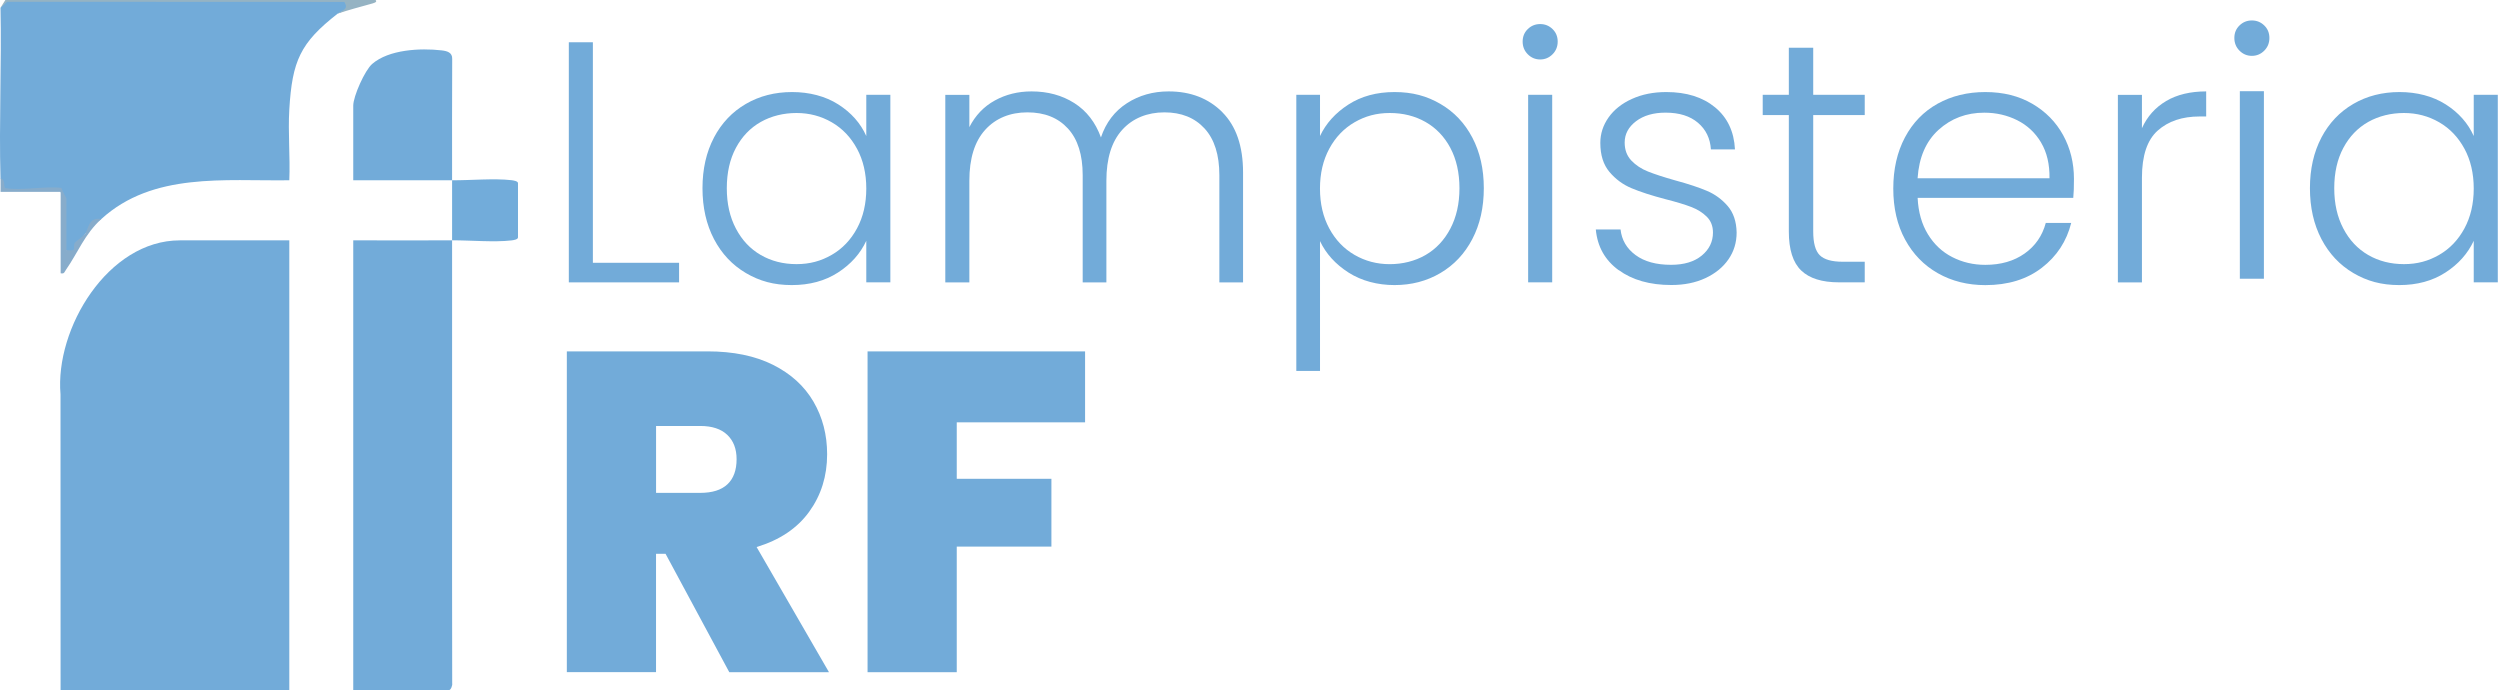
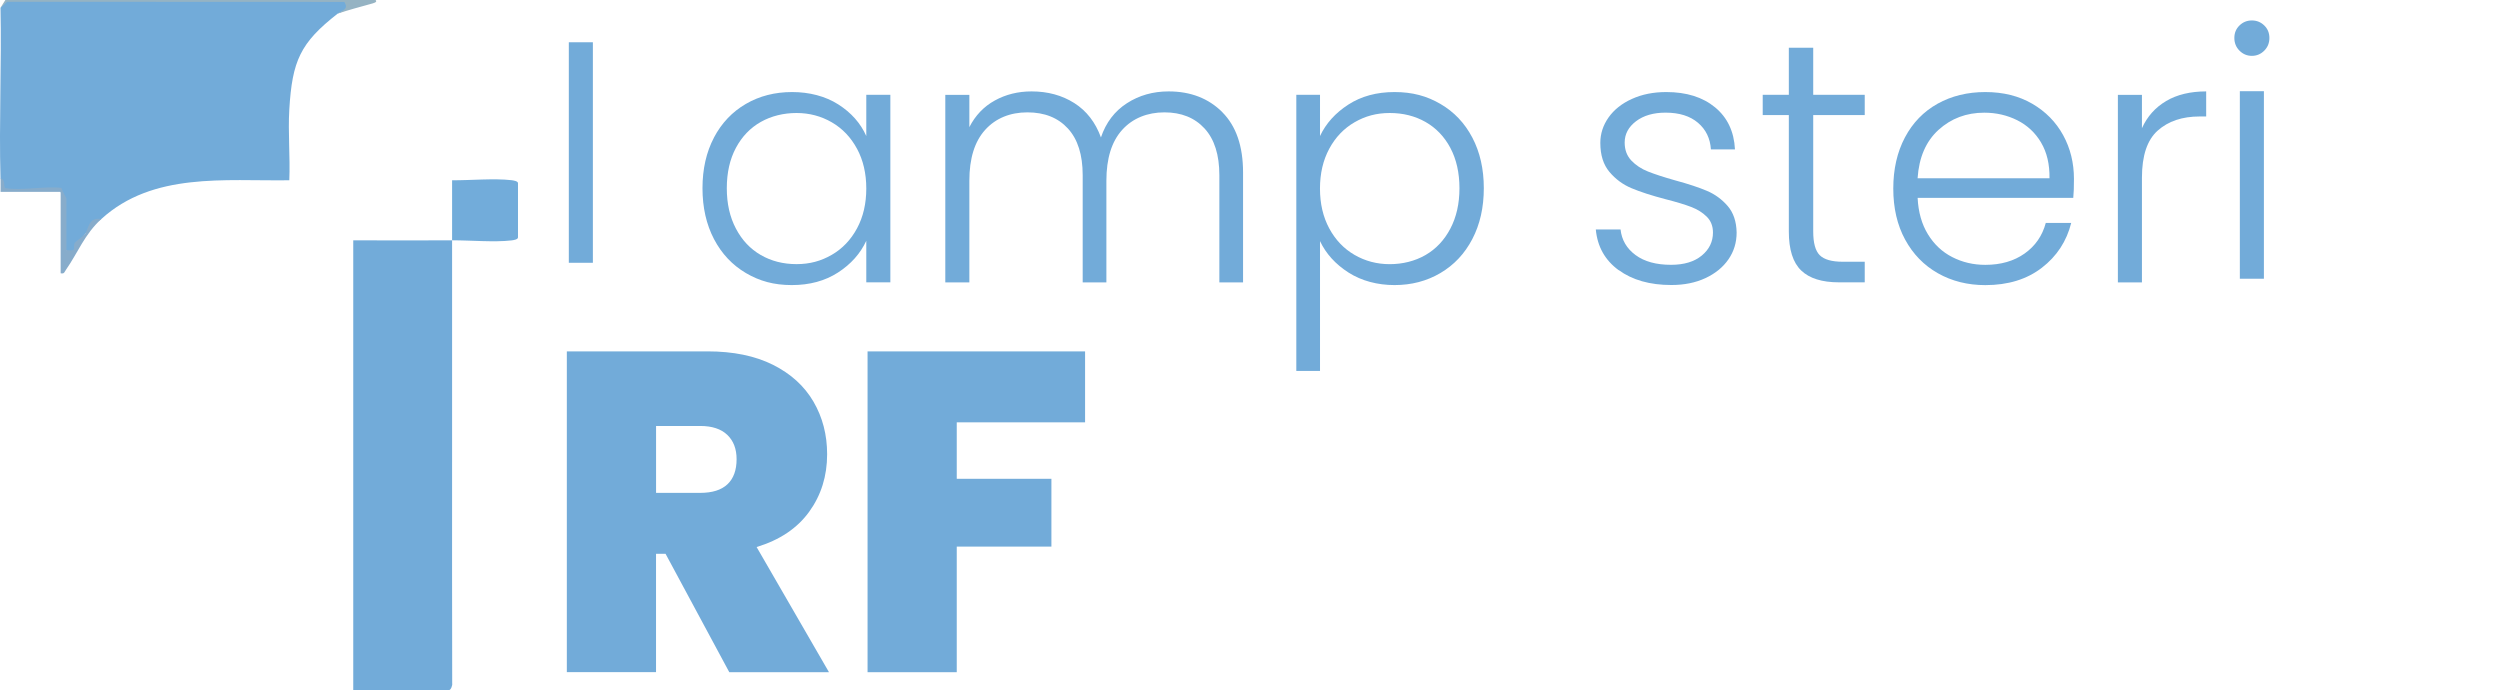
<svg xmlns="http://www.w3.org/2000/svg" width="692" height="191" viewBox="0 0 692 191" fill="none">
-   <path d="M164.109 72.739H187.969V78.159H157.449V11.699H164.109V72.739Z" fill="#72ABD9" />
+   <path d="M164.109 72.739H187.969H157.449V11.699H164.109V72.739Z" fill="#72ABD9" />
  <path d="M197.619 38.081C199.739 34.06 202.689 30.951 206.459 28.761C210.229 26.57 214.489 25.48 219.249 25.48C224.009 25.48 228.459 26.62 232.039 28.901C235.619 31.18 238.199 34.1 239.789 37.651V26.241H246.449V78.15H239.789V66.65C238.139 70.201 235.529 73.13 231.949 75.441C228.369 77.751 224.109 78.91 219.159 78.91C214.209 78.91 210.239 77.8 206.469 75.581C202.699 73.361 199.749 70.221 197.629 66.171C195.509 62.111 194.449 57.42 194.449 52.1C194.449 46.781 195.509 42.1 197.629 38.081H197.619ZM237.219 41.17C235.509 38.001 233.179 35.56 230.229 33.85C227.279 32.141 224.029 31.28 220.479 31.28C216.929 31.28 213.509 32.1 210.589 33.751C207.669 35.401 205.379 37.791 203.699 40.931C202.019 44.071 201.179 47.791 201.179 52.1C201.179 56.41 202.019 60.071 203.699 63.27C205.379 66.471 207.679 68.91 210.589 70.591C213.499 72.27 216.799 73.111 220.479 73.111C224.159 73.111 227.279 72.251 230.229 70.54C233.179 68.831 235.509 66.391 237.219 63.221C238.929 60.05 239.789 56.37 239.789 52.191C239.789 48.011 238.929 44.331 237.219 41.16V41.17Z" fill="#72ABD9" />
  <path d="M338.329 31.051C342.159 34.891 344.079 40.451 344.079 47.741V78.161H337.519V48.501C337.519 42.861 336.159 38.551 333.429 35.571C330.699 32.591 326.999 31.101 322.309 31.101C317.619 31.101 313.529 32.721 310.619 35.951C307.699 39.181 306.249 43.871 306.249 50.021V78.161H299.689V48.501C299.689 42.861 298.329 38.551 295.599 35.571C292.869 32.591 289.139 31.101 284.379 31.101C279.619 31.101 275.599 32.721 272.689 35.951C269.769 39.181 268.319 43.871 268.319 50.021V78.161H261.659V26.251H268.319V35.191C269.969 31.961 272.309 29.501 275.359 27.821C278.399 26.141 281.789 25.301 285.529 25.301C290.029 25.301 293.979 26.381 297.369 28.531C300.759 30.691 303.219 33.851 304.739 38.041C306.129 33.921 308.529 30.771 311.919 28.581C315.309 26.391 319.159 25.301 323.469 25.301C329.549 25.301 334.509 27.221 338.349 31.051H338.329Z" fill="#72ABD9" />
  <path d="M373.219 28.951C376.799 26.64 381.059 25.48 386.009 25.48C390.959 25.48 394.929 26.57 398.699 28.761C402.469 30.951 405.419 34.05 407.539 38.081C409.659 42.111 410.719 46.781 410.719 52.1C410.719 57.42 409.659 62.12 407.539 66.171C405.419 70.231 402.469 73.361 398.699 75.581C394.929 77.8 390.699 78.91 386.009 78.91C381.319 78.91 376.879 77.751 373.269 75.441C369.659 73.13 367.029 70.231 365.379 66.74V102.68H358.819V26.241H365.379V37.651C367.029 34.16 369.639 31.261 373.219 28.951ZM401.459 40.931C399.779 37.791 397.479 35.401 394.569 33.751C391.649 32.1 388.359 31.28 384.679 31.28C380.999 31.28 377.879 32.141 374.929 33.85C371.979 35.56 369.649 38.001 367.939 41.17C366.229 44.34 365.369 48.02 365.369 52.2C365.369 56.38 366.229 60.06 367.939 63.23C369.649 66.4 371.979 68.841 374.929 70.55C377.879 72.26 381.119 73.121 384.679 73.121C388.239 73.121 391.649 72.281 394.569 70.6C397.479 68.921 399.779 66.481 401.459 63.281C403.139 60.081 403.979 56.361 403.979 52.111C403.979 47.861 403.139 44.081 401.459 40.941V40.931Z" fill="#72ABD9" />
-   <path d="M422.899 15.03C421.949 14.08 421.469 12.91 421.469 11.51C421.469 10.11 421.949 8.96 422.899 8.04C423.849 7.12 424.989 6.66 426.319 6.66C427.649 6.66 428.789 7.12 429.739 8.04C430.689 8.96 431.169 10.12 431.169 11.51C431.169 12.9 430.689 14.08 429.739 15.03C428.789 15.98 427.649 16.46 426.319 16.46C424.989 16.46 423.849 15.98 422.899 15.03ZM429.649 26.24V78.15H422.989V26.24H429.649Z" fill="#72ABD9" />
  <path d="M448.039 74.781C444.269 72.02 442.159 68.27 441.719 63.511H448.569C448.889 66.43 450.269 68.79 452.709 70.591C455.149 72.4 458.429 73.3 462.549 73.3C466.159 73.3 468.999 72.441 471.059 70.731C473.119 69.02 474.149 66.9 474.149 64.361C474.149 62.59 473.579 61.13 472.439 59.99C471.299 58.85 469.859 57.95 468.109 57.281C466.369 56.611 464.009 55.901 461.029 55.141C457.159 54.13 454.029 53.111 451.619 52.1C449.209 51.09 447.169 49.581 445.489 47.581C443.809 45.581 442.969 42.91 442.969 39.55C442.969 37.02 443.729 34.67 445.249 32.511C446.769 30.36 448.929 28.64 451.719 27.381C454.509 26.11 457.679 25.48 461.229 25.48C466.809 25.48 471.309 26.89 474.729 29.71C478.149 32.531 479.989 36.41 480.239 41.361H473.579C473.389 38.321 472.199 35.861 470.009 33.99C467.819 32.12 464.829 31.18 461.029 31.18C457.669 31.18 454.949 31.971 452.849 33.56C450.759 35.151 449.709 37.111 449.709 39.45C449.709 41.48 450.329 43.141 451.559 44.441C452.799 45.74 454.329 46.751 456.169 47.48C458.009 48.211 460.479 49.02 463.589 49.901C467.329 50.91 470.309 51.901 472.529 52.85C474.749 53.8 476.649 55.2 478.229 57.031C479.809 58.87 480.639 61.31 480.699 64.35C480.699 67.141 479.939 69.63 478.419 71.811C476.899 74.001 474.769 75.721 472.049 76.99C469.319 78.26 466.189 78.891 462.639 78.891C456.679 78.891 451.819 77.51 448.049 74.751L448.039 74.781Z" fill="#72ABD9" />
  <path d="M501.899 31.851V64.081C501.899 67.251 502.499 69.441 503.709 70.641C504.909 71.841 507.039 72.451 510.079 72.451H516.159V78.151H509.029C504.339 78.151 500.849 77.061 498.569 74.871C496.289 72.681 495.149 69.091 495.149 64.081V31.851H487.919V26.241H495.149V13.211H501.899V26.241H516.159V31.851H501.899Z" fill="#72ABD9" />
  <path d="M573.87 54.77H530.8C530.99 58.7 531.94 62.06 533.65 64.85C535.36 67.641 537.61 69.751 540.4 71.171C543.19 72.6 546.23 73.311 549.53 73.311C553.84 73.311 557.47 72.26 560.42 70.171C563.37 68.081 565.32 65.26 566.27 61.711H573.31C572.04 66.781 569.33 70.921 565.18 74.121C561.03 77.32 555.82 78.921 549.54 78.921C544.66 78.921 540.29 77.831 536.42 75.641C532.55 73.451 529.53 70.35 527.34 66.32C525.15 62.3 524.06 57.59 524.06 52.2C524.06 46.81 525.14 42.09 527.29 38.031C529.44 33.971 532.46 30.87 536.32 28.71C540.19 26.561 544.59 25.48 549.54 25.48C554.49 25.48 558.81 26.561 562.52 28.71C566.23 30.87 569.08 33.77 571.08 37.41C573.08 41.06 574.07 45.1 574.07 49.531C574.07 51.81 574.01 53.56 573.88 54.761L573.87 54.77ZM564.98 39.461C563.36 36.74 561.16 34.681 558.37 33.281C555.58 31.89 552.54 31.191 549.24 31.191C544.3 31.191 540.08 32.781 536.59 35.941C533.1 39.111 531.17 43.581 530.79 49.35H567.3C567.36 45.48 566.59 42.191 564.97 39.461H564.98Z" fill="#72ABD9" />
  <path d="M599.59 27.961C602.6 26.191 606.289 25.301 610.669 25.301V32.241H608.859C604.039 32.241 600.18 33.541 597.26 36.141C594.34 38.741 592.89 43.081 592.89 49.171V78.171H586.229V26.261H592.89V35.481C594.35 32.251 596.58 29.741 599.59 27.971V27.961Z" fill="#72ABD9" />
  <path d="M619.899 14.03C618.949 13.08 618.469 11.91 618.469 10.51C618.469 9.11 618.949 7.96 619.899 7.04C620.849 6.12 621.989 5.66 623.319 5.66C624.649 5.66 625.789 6.12 626.739 7.04C627.689 7.96 628.169 9.12 628.169 10.51C628.169 11.9 627.689 13.08 626.739 14.03C625.789 14.98 624.649 15.46 623.319 15.46C621.989 15.46 620.849 14.98 619.899 14.03ZM626.649 25.24V77.15H619.989V25.24H626.649Z" fill="#72ABD9" />
-   <path d="M642.56 38.081C644.68 34.06 647.63 30.951 651.4 28.761C655.17 26.57 659.43 25.48 664.19 25.48C668.95 25.48 673.4 26.62 676.98 28.901C680.56 31.18 683.14 34.1 684.73 37.651V26.241H691.39V78.15H684.73V66.65C683.08 70.201 680.47 73.13 676.89 75.441C673.31 77.751 669.05 78.91 664.1 78.91C659.15 78.91 655.18 77.8 651.41 75.581C647.64 73.361 644.69 70.221 642.57 66.171C640.45 62.111 639.39 57.42 639.39 52.1C639.39 46.781 640.45 42.1 642.57 38.081H642.56ZM682.16 41.17C680.45 38.001 678.12 35.56 675.17 33.85C672.22 32.141 668.97 31.28 665.42 31.28C661.87 31.28 658.45 32.1 655.53 33.751C652.61 35.401 650.32 37.791 648.64 40.931C646.96 44.071 646.12 47.791 646.12 52.1C646.12 56.41 646.96 60.071 648.64 63.27C650.32 66.471 652.62 68.91 655.53 70.591C658.44 72.27 661.74 73.111 665.42 73.111C669.1 73.111 672.22 72.251 675.17 70.54C678.12 68.831 680.45 66.391 682.16 63.221C683.87 60.05 684.73 56.37 684.73 52.191C684.73 48.011 683.87 44.331 682.16 41.16V41.17Z" fill="#72ABD9" />
  <path d="M201.859 186.048L184.229 153.298H181.589V186.048H156.899V97.258H195.819C202.959 97.258 208.999 98.498 213.959 100.978C218.909 103.458 222.649 106.858 225.169 111.178C227.689 115.508 228.949 120.348 228.949 125.728C228.949 131.778 227.289 137.088 223.979 141.658C220.659 146.238 215.809 149.488 209.429 151.418L229.459 186.058H201.879L201.859 186.048ZM181.589 136.428H193.809C197.169 136.428 199.689 135.628 201.369 134.038C203.049 132.448 203.889 130.138 203.889 127.108C203.889 124.258 203.029 122.008 201.309 120.368C199.589 118.728 197.089 117.908 193.819 117.908H181.599V136.418L181.589 136.428Z" fill="#72ABD9" />
  <path d="M300.35 97.258V116.908H264.83V132.528H291.03V151.298H264.83V186.058H240.14V97.268H300.34L300.35 97.258Z" fill="#72ABD9" />
-   <path d="M80.08 66.531V191.001H16.77L16.75 109.161C15.18 90.921 29.89 66.531 49.77 66.531H80.08Z" fill="#72ABD9" />
  <path d="M0.14 2.15L1.88 0.25L95.46 0.27C98.67 1.61 95.49 2.96 93.49 3.76C83.1 11.85 80.88 16.85 80.08 30.32C79.7 36.74 80.35 43.45 80.08 49.9C62.15 50.15 42.34 47.61 28.04 60.63C24.95 62.64 22.59 65.52 20.94 69.26C20.16 70.78 19 70.83 18.38 69.21C17.87 69.22 17.58 69.04 17.58 68.6C17.55 64.31 17.55 60.05 17.58 55.76C17.58 55.29 17.85 55.06 18.38 55C17.68 55.18 17.09 54.37 16.6 52.57C11.31 52.69 6.03 52.67 0.75 52.52C0.82 51.35 0.62 50.3 0.14 49.37C-0.3 33.67 0.47 17.87 0.14 2.16V2.15Z" fill="#72ABD9" />
  <path d="M125.139 66.53C125.189 107.4 125.079 148.28 125.169 189.15C125.289 189.7 124.779 191 124.339 191H97.779V66.53C106.889 66.5 116.029 66.58 125.139 66.53Z" fill="#72ABD9" />
-   <path d="M125.139 49.899C116.029 49.849 106.889 49.929 97.779 49.899V29.239C97.779 26.649 100.989 19.459 103.019 17.699C107.639 13.689 116.359 13.269 122.199 13.939C123.719 14.109 125.249 14.499 125.169 16.329C125.139 27.519 125.109 38.709 125.139 49.889V49.899Z" fill="#72ABD9" />
  <path d="M125.14 66.531C125.14 60.991 125.16 55.431 125.14 49.901C130.11 49.931 136.84 49.321 141.53 49.871C142.07 49.931 143.38 50.111 143.38 50.701V65.721C143.38 66.311 142.07 66.491 141.53 66.551C136.84 67.101 130.11 66.501 125.14 66.521V66.531Z" fill="#72ACDA" />
  <path d="M0.14 2.15L1.48 0H103.95C104.67 0.61 103.18 0.93 102.83 1.03C99.68 1.9 96.59 2.73 93.49 3.76C94.85 2.7 96.58 2.67 95.32 0.53L1.99 0.49L0.13 2.15H0.14Z" fill="#95B3C3" />
  <path d="M0.14 49.362C1.6 49.562 0.88 51.972 1.52 52.072C5.89 52.812 12.36 51.482 16.99 52.002C17.14 52.672 18.39 54.822 18.39 54.992V69.212C21.58 69.592 20.01 68.772 20.69 67.212C20.79 66.982 23.2 65.242 23.56 64.742C24.55 63.352 24.43 60.002 28.05 60.622C23.41 64.842 21.58 69.912 18.25 74.692C17.81 75.322 17.83 75.862 16.79 75.642V53.112H0.16C0.13 51.872 0.2 50.602 0.16 49.352L0.14 49.362Z" fill="#87ACCB" />
</svg>